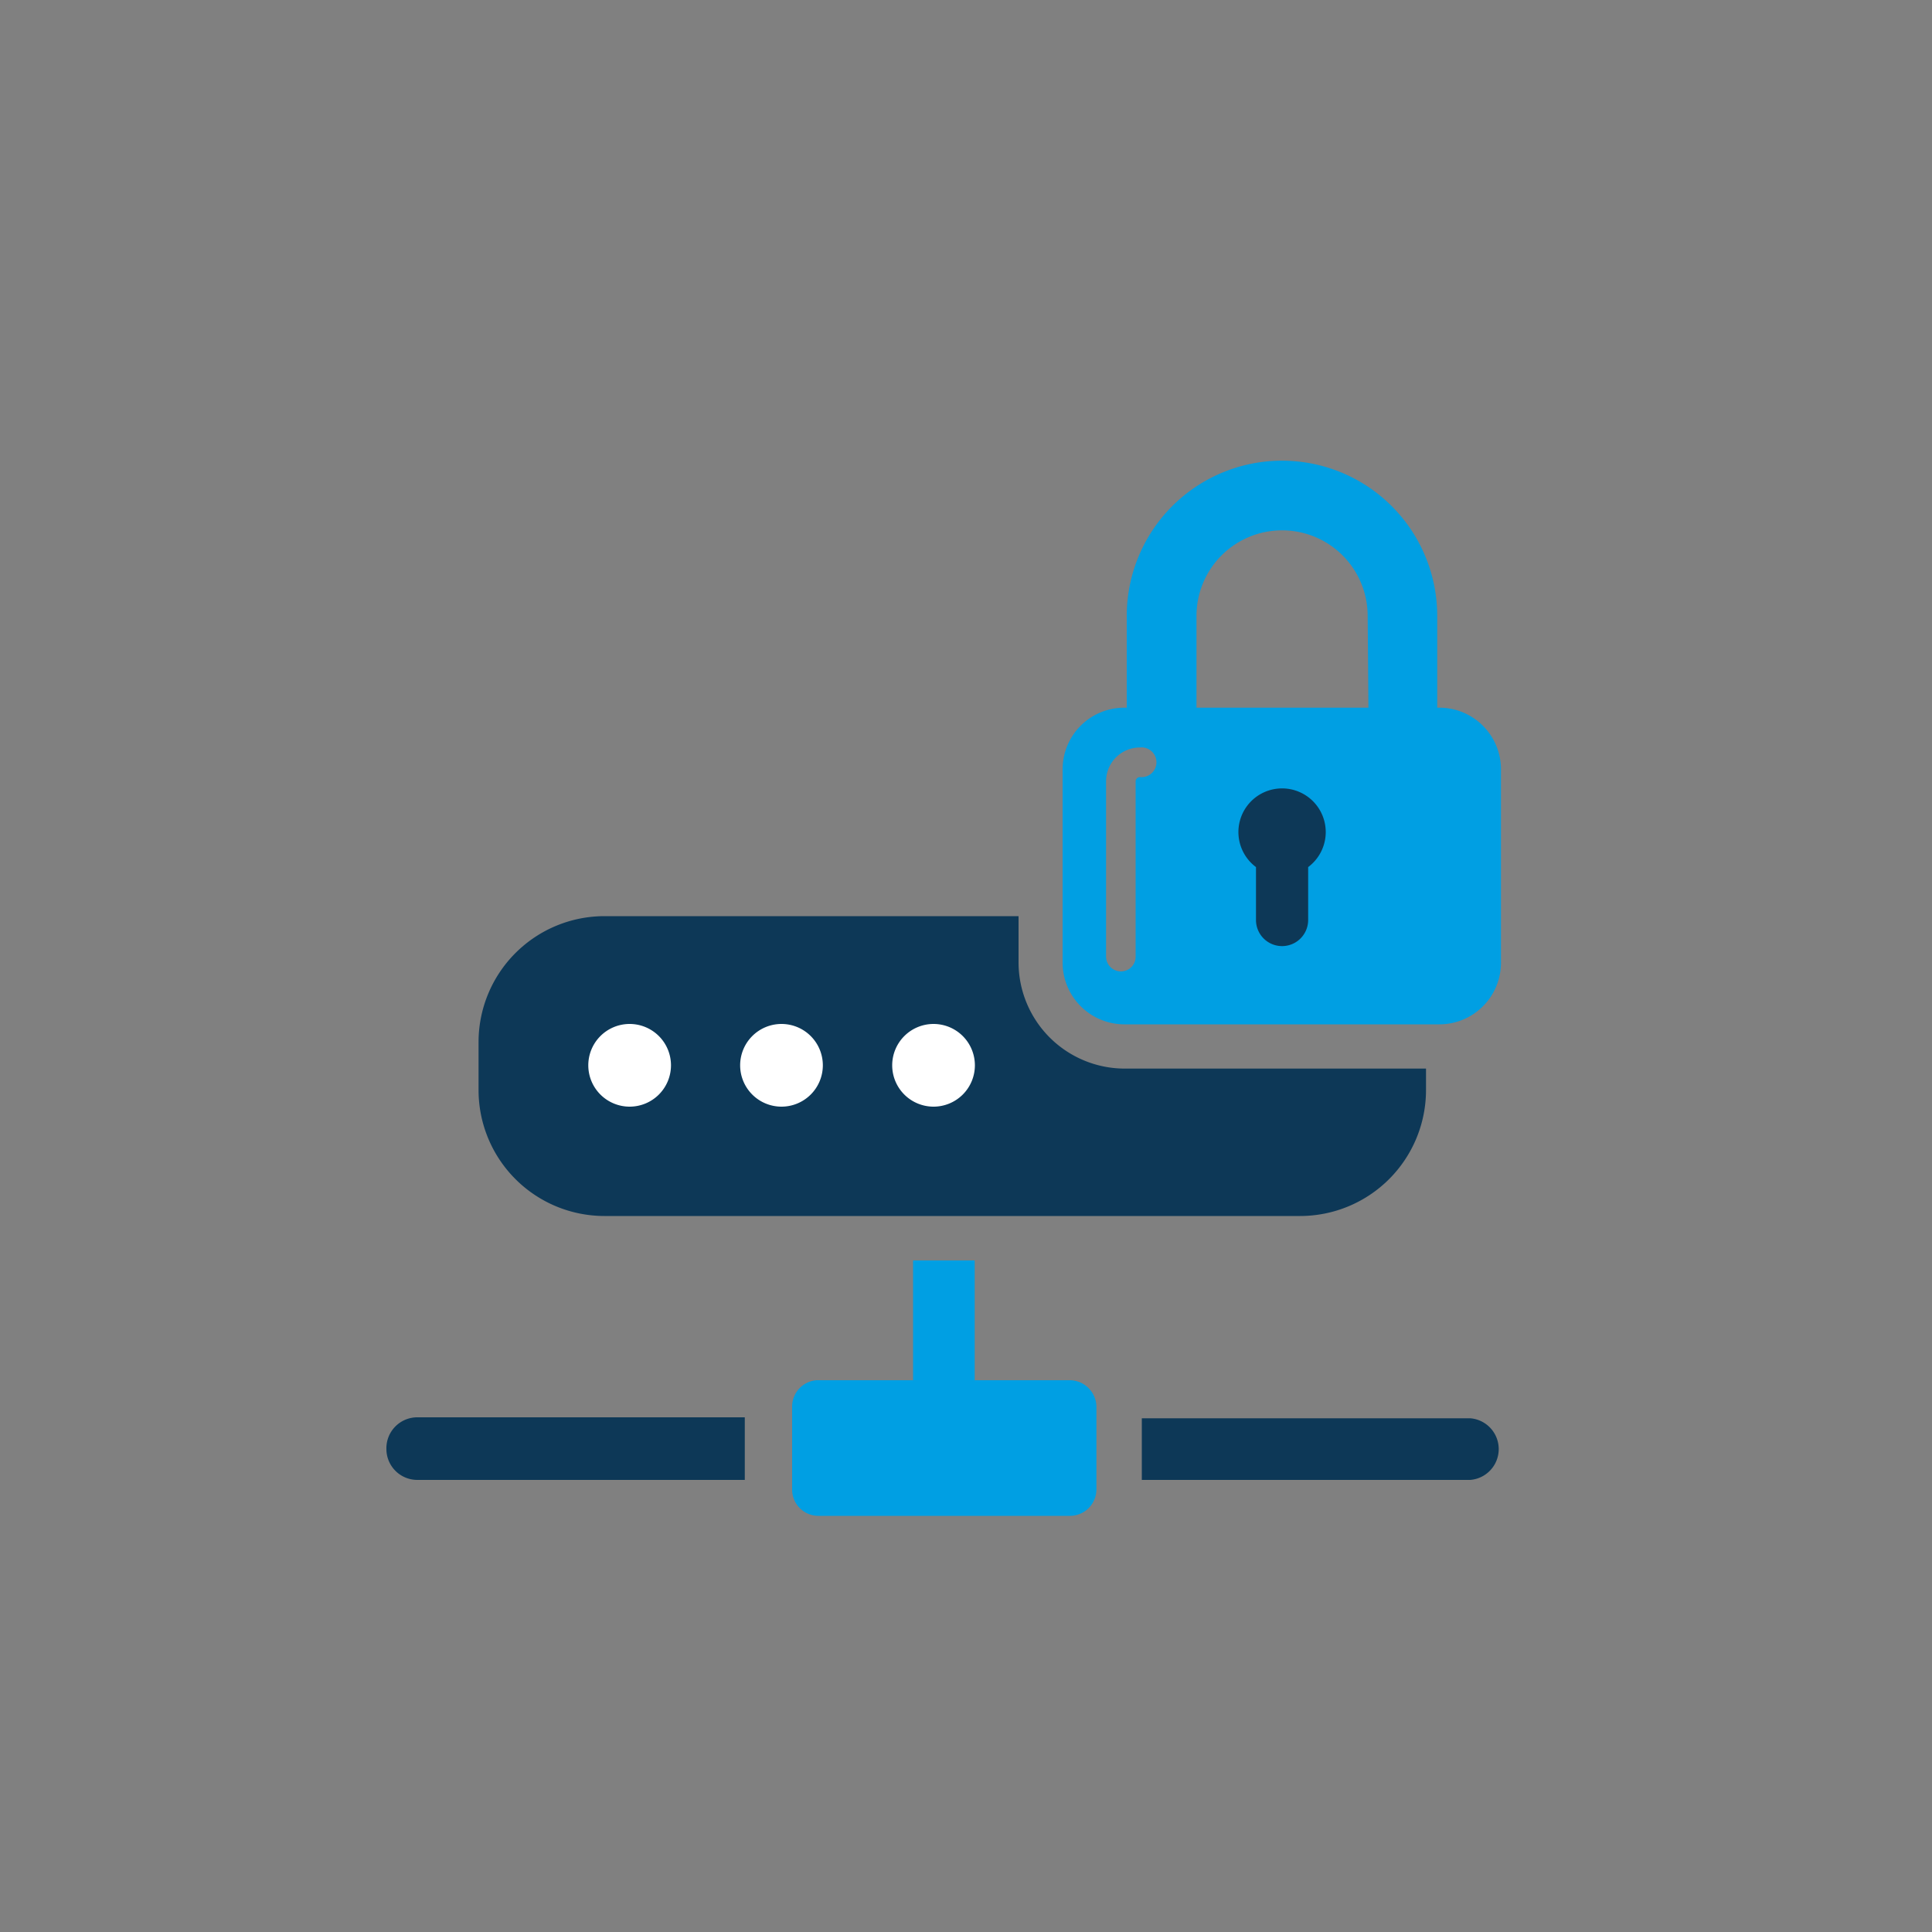
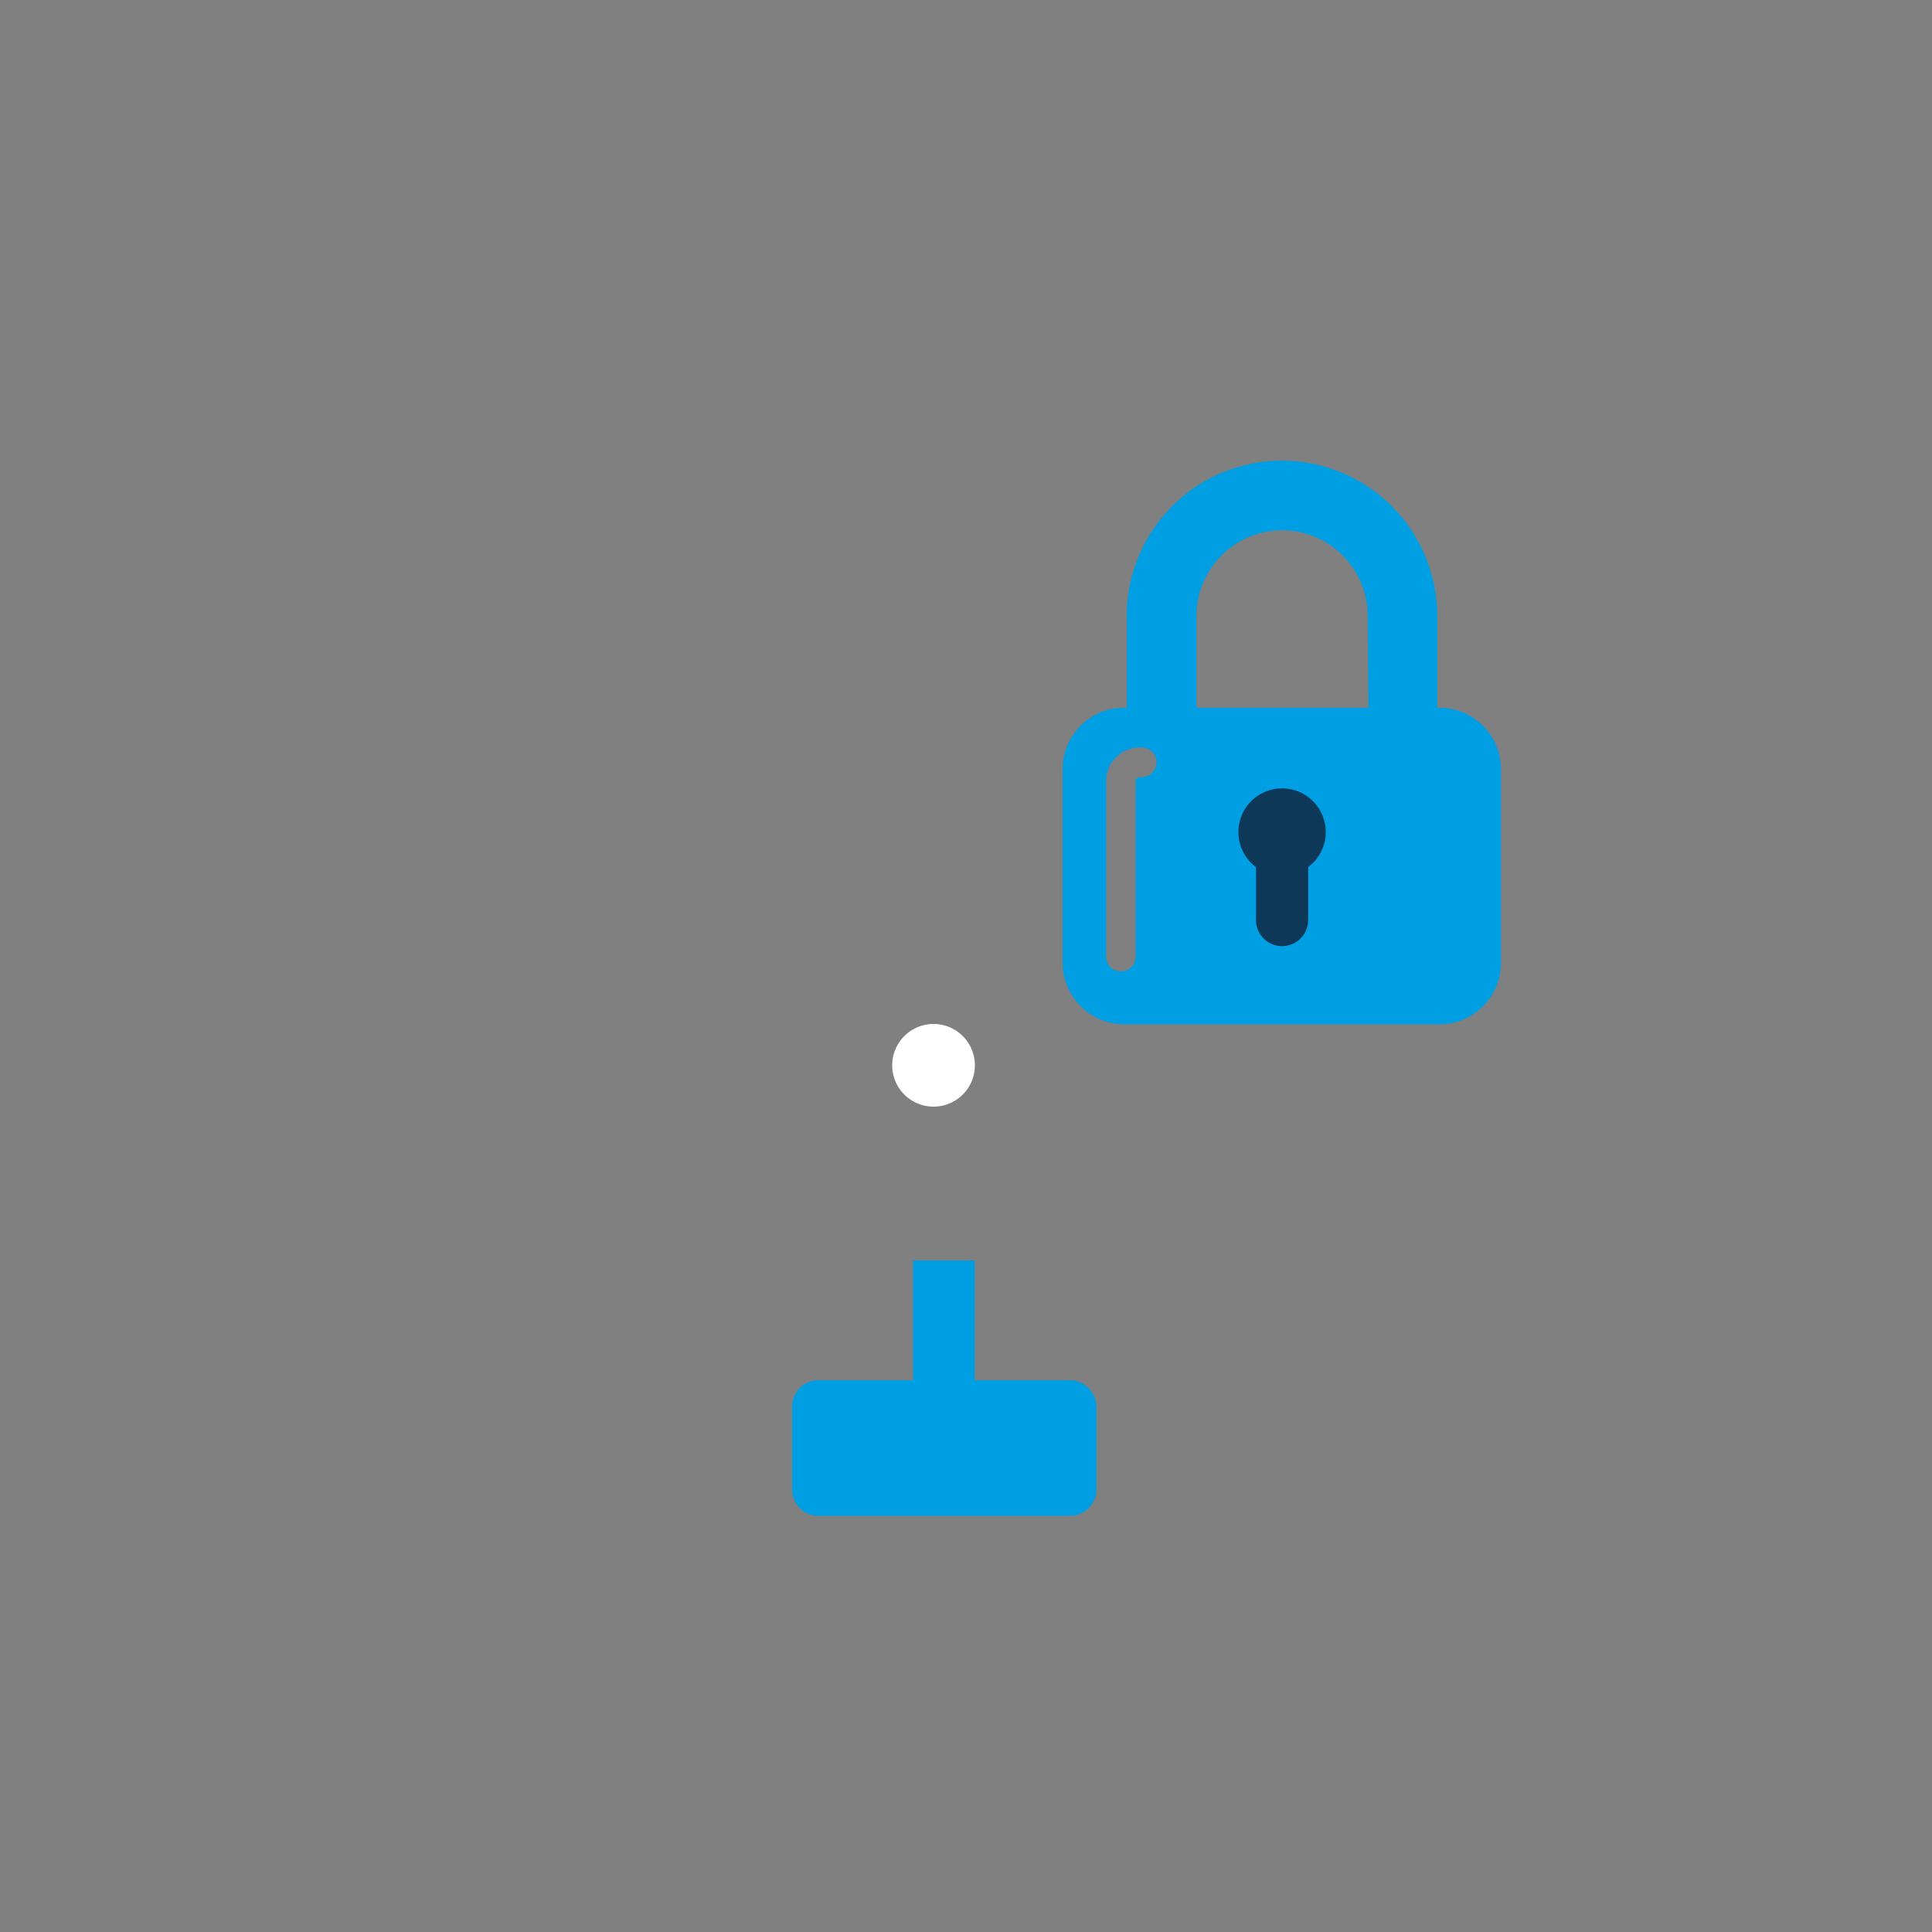
<svg xmlns="http://www.w3.org/2000/svg" viewBox="0 0 100 100">
  <rect x="0" y="0" width="100" height="100" fill="#808080" stroke="none" />
  <g id="features">
    <path d="M55.39,71.44H50.45v-6.2H47.26v6.2h-5A1.37,1.37,0,0,0,41,72.8v4.31a1.36,1.36,0,0,0,1.35,1.35H55.39a1.37,1.37,0,0,0,1.36-1.35V72.8A1.39,1.39,0,0,0,55.39,71.44Z" style="fill:#009fe3" />
-     <path d="M20,75a1.6,1.6,0,0,0,1.6,1.6H38.55V73.36H21.6A1.6,1.6,0,0,0,20,75Zm56.1-1.59h-17v3.19h17a1.6,1.6,0,0,0,0-3.19Z" style="fill:#0d3857" />
-     <path d="M58.22,55.31a5.5,5.5,0,0,1-5.5-5.5V47.42H31.29a6.52,6.52,0,0,0-6.52,6.52v2.48a6.52,6.52,0,0,0,6.52,6.52h36a6.52,6.52,0,0,0,6.52-6.52V55.31Z" style="fill:#0d3857" />
-     <path d="M32.59,57.28a2.14,2.14,0,1,1,2.14-2.14A2.14,2.14,0,0,1,32.59,57.28Z" style="fill:#fff" />
-     <path d="M40.46,57.28a2.14,2.14,0,1,1,2.13-2.14A2.14,2.14,0,0,1,40.46,57.28Z" style="fill:#fff" />
    <path d="M48.32,57.28a2.14,2.14,0,1,1,2.14-2.14A2.14,2.14,0,0,1,48.32,57.28Z" style="fill:#fff" />
    <path d="M74.5,36.63h-.11V31.88a8,8,0,1,0-16.07,0v4.75h-.1A3.19,3.19,0,0,0,55,39.82v10a3.2,3.2,0,0,0,3.2,3.2H74.5a3.19,3.19,0,0,0,3.19-3.2v-10A3.19,3.19,0,0,0,74.5,36.63ZM59,40.22a.23.23,0,0,0-.22.22v9.07a.76.76,0,0,1-.76.77.77.77,0,0,1-.77-.77V40.44A1.75,1.75,0,0,1,59,38.69a.77.77,0,1,1,0,1.53Zm11.83-3.59H61.93V31.88a4.43,4.43,0,0,1,8.86,0Z" style="fill:#009fe3" />
    <path d="M67.71,44.88v2.74a1.35,1.35,0,0,1-2.7,0V44.88a2.26,2.26,0,1,1,2.7,0Z" style="fill:#0d3857" />
  </g>
</svg>